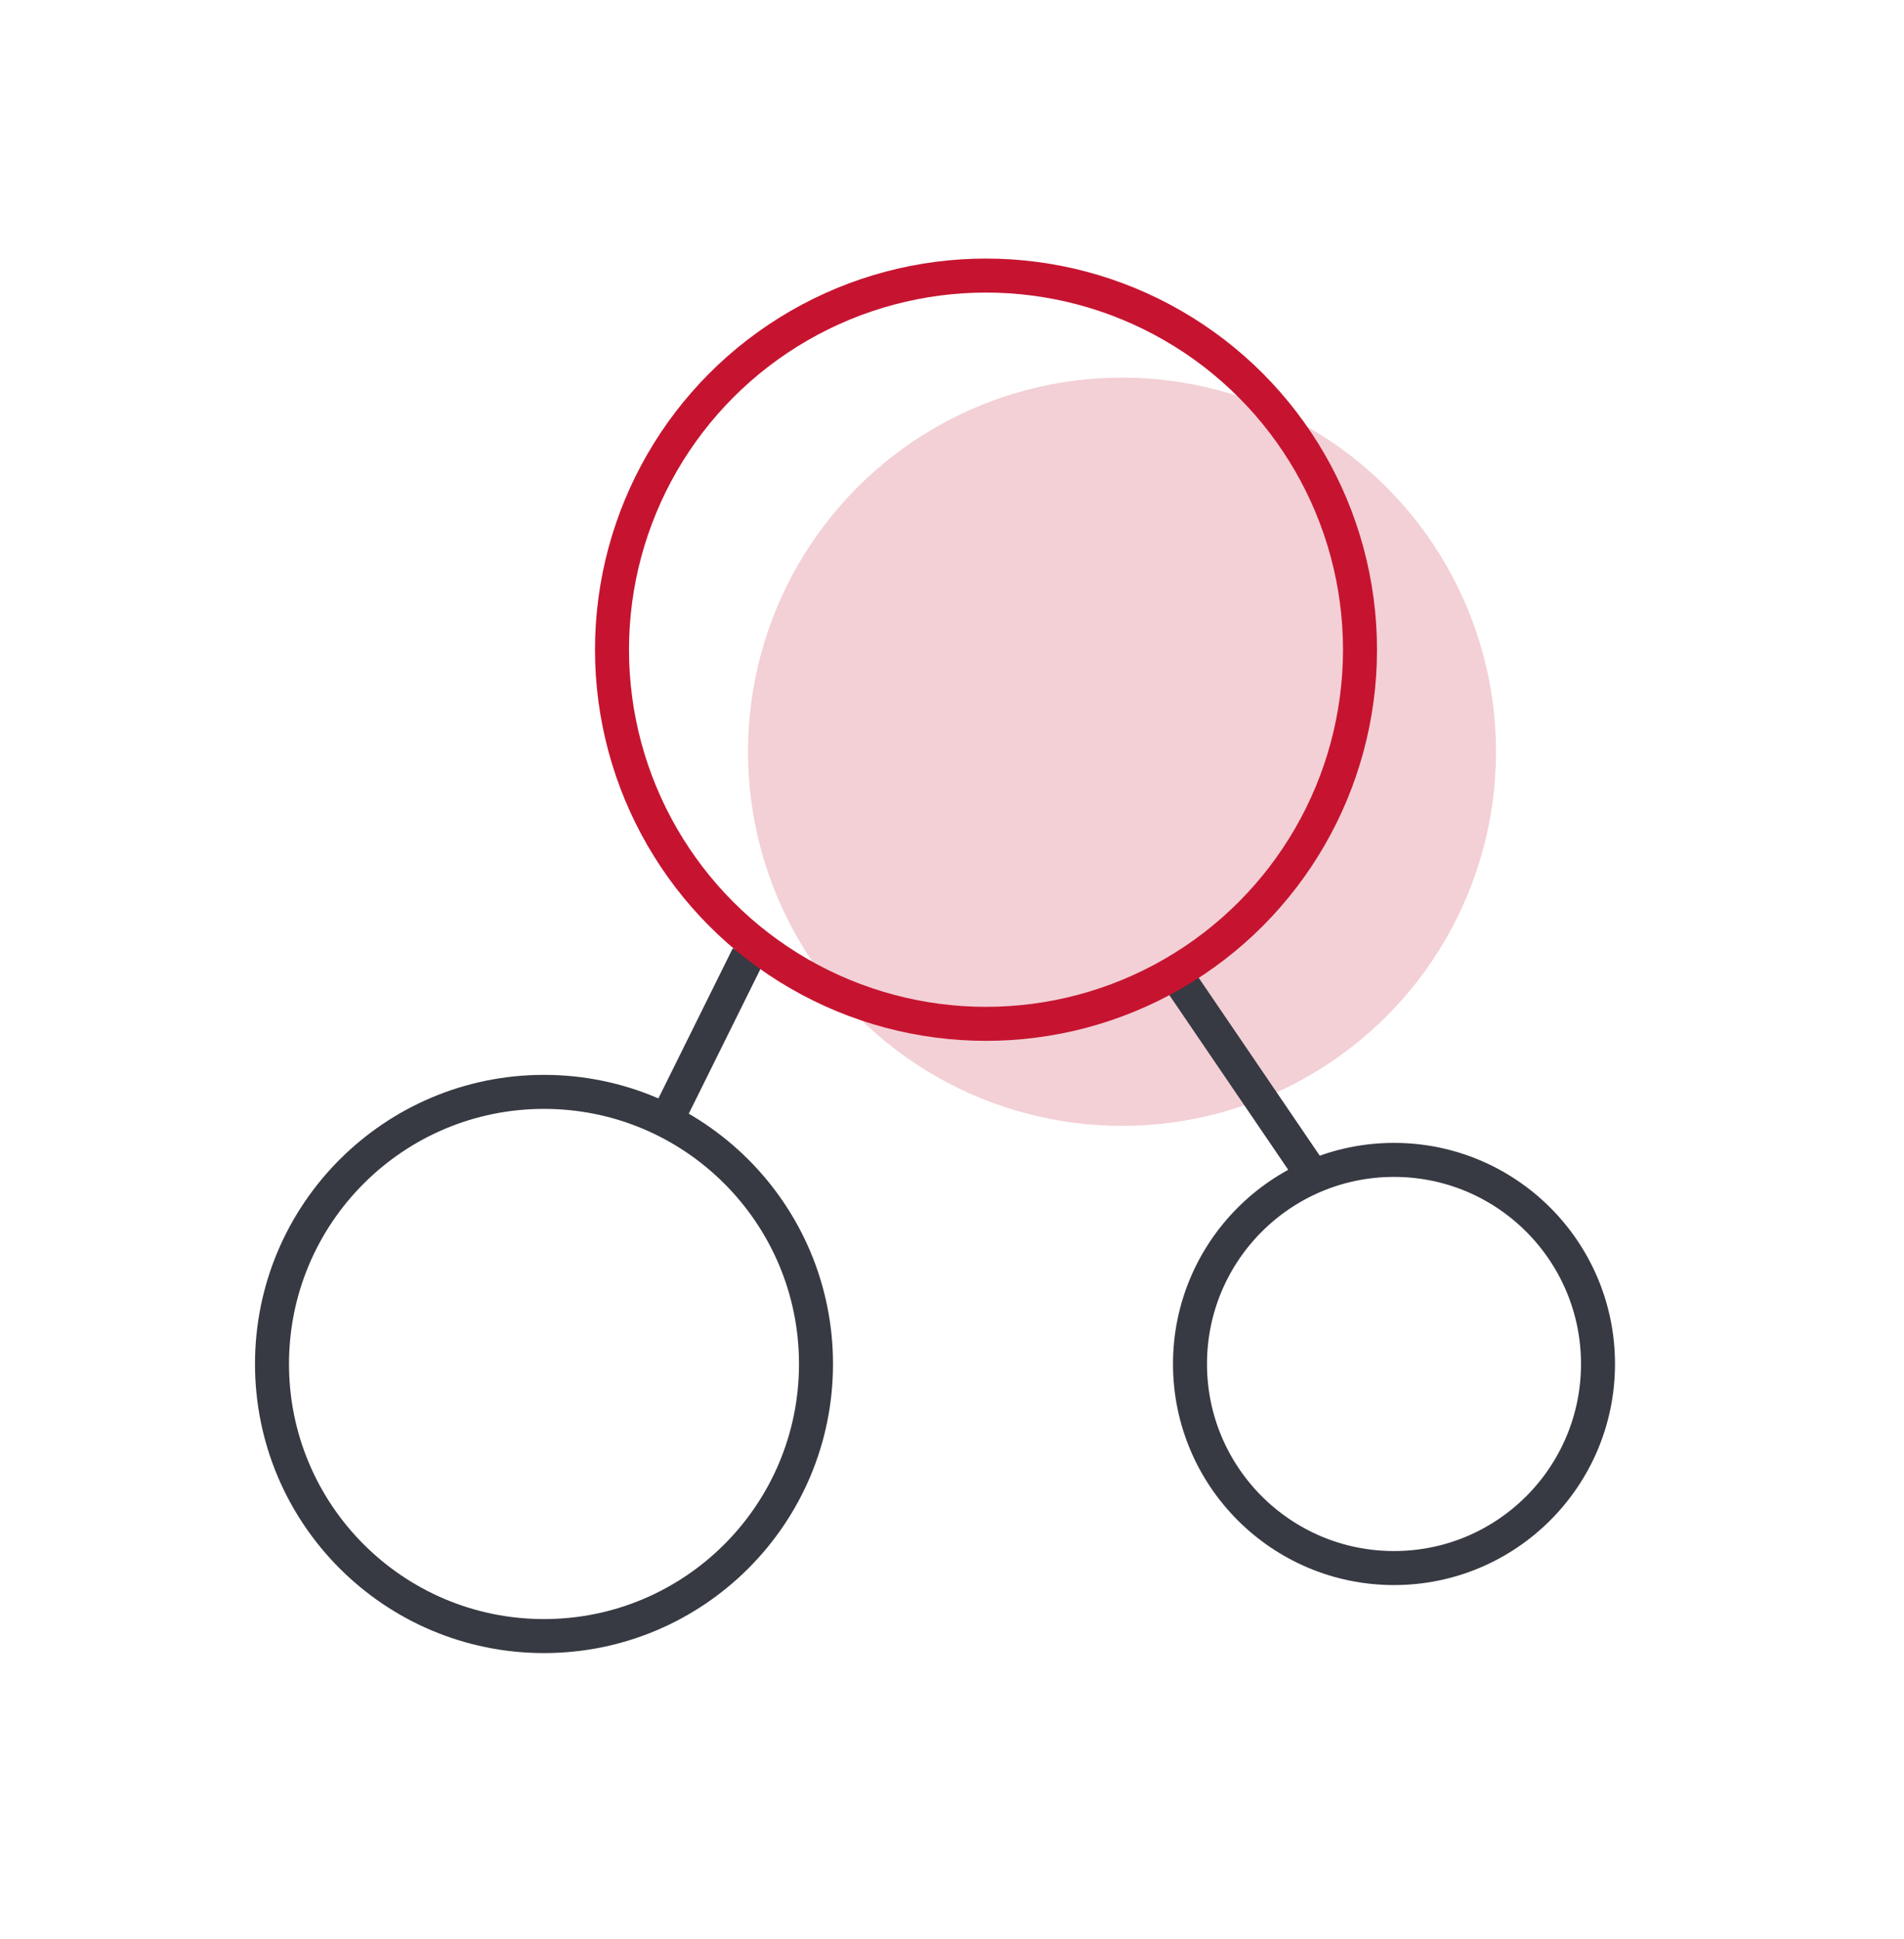
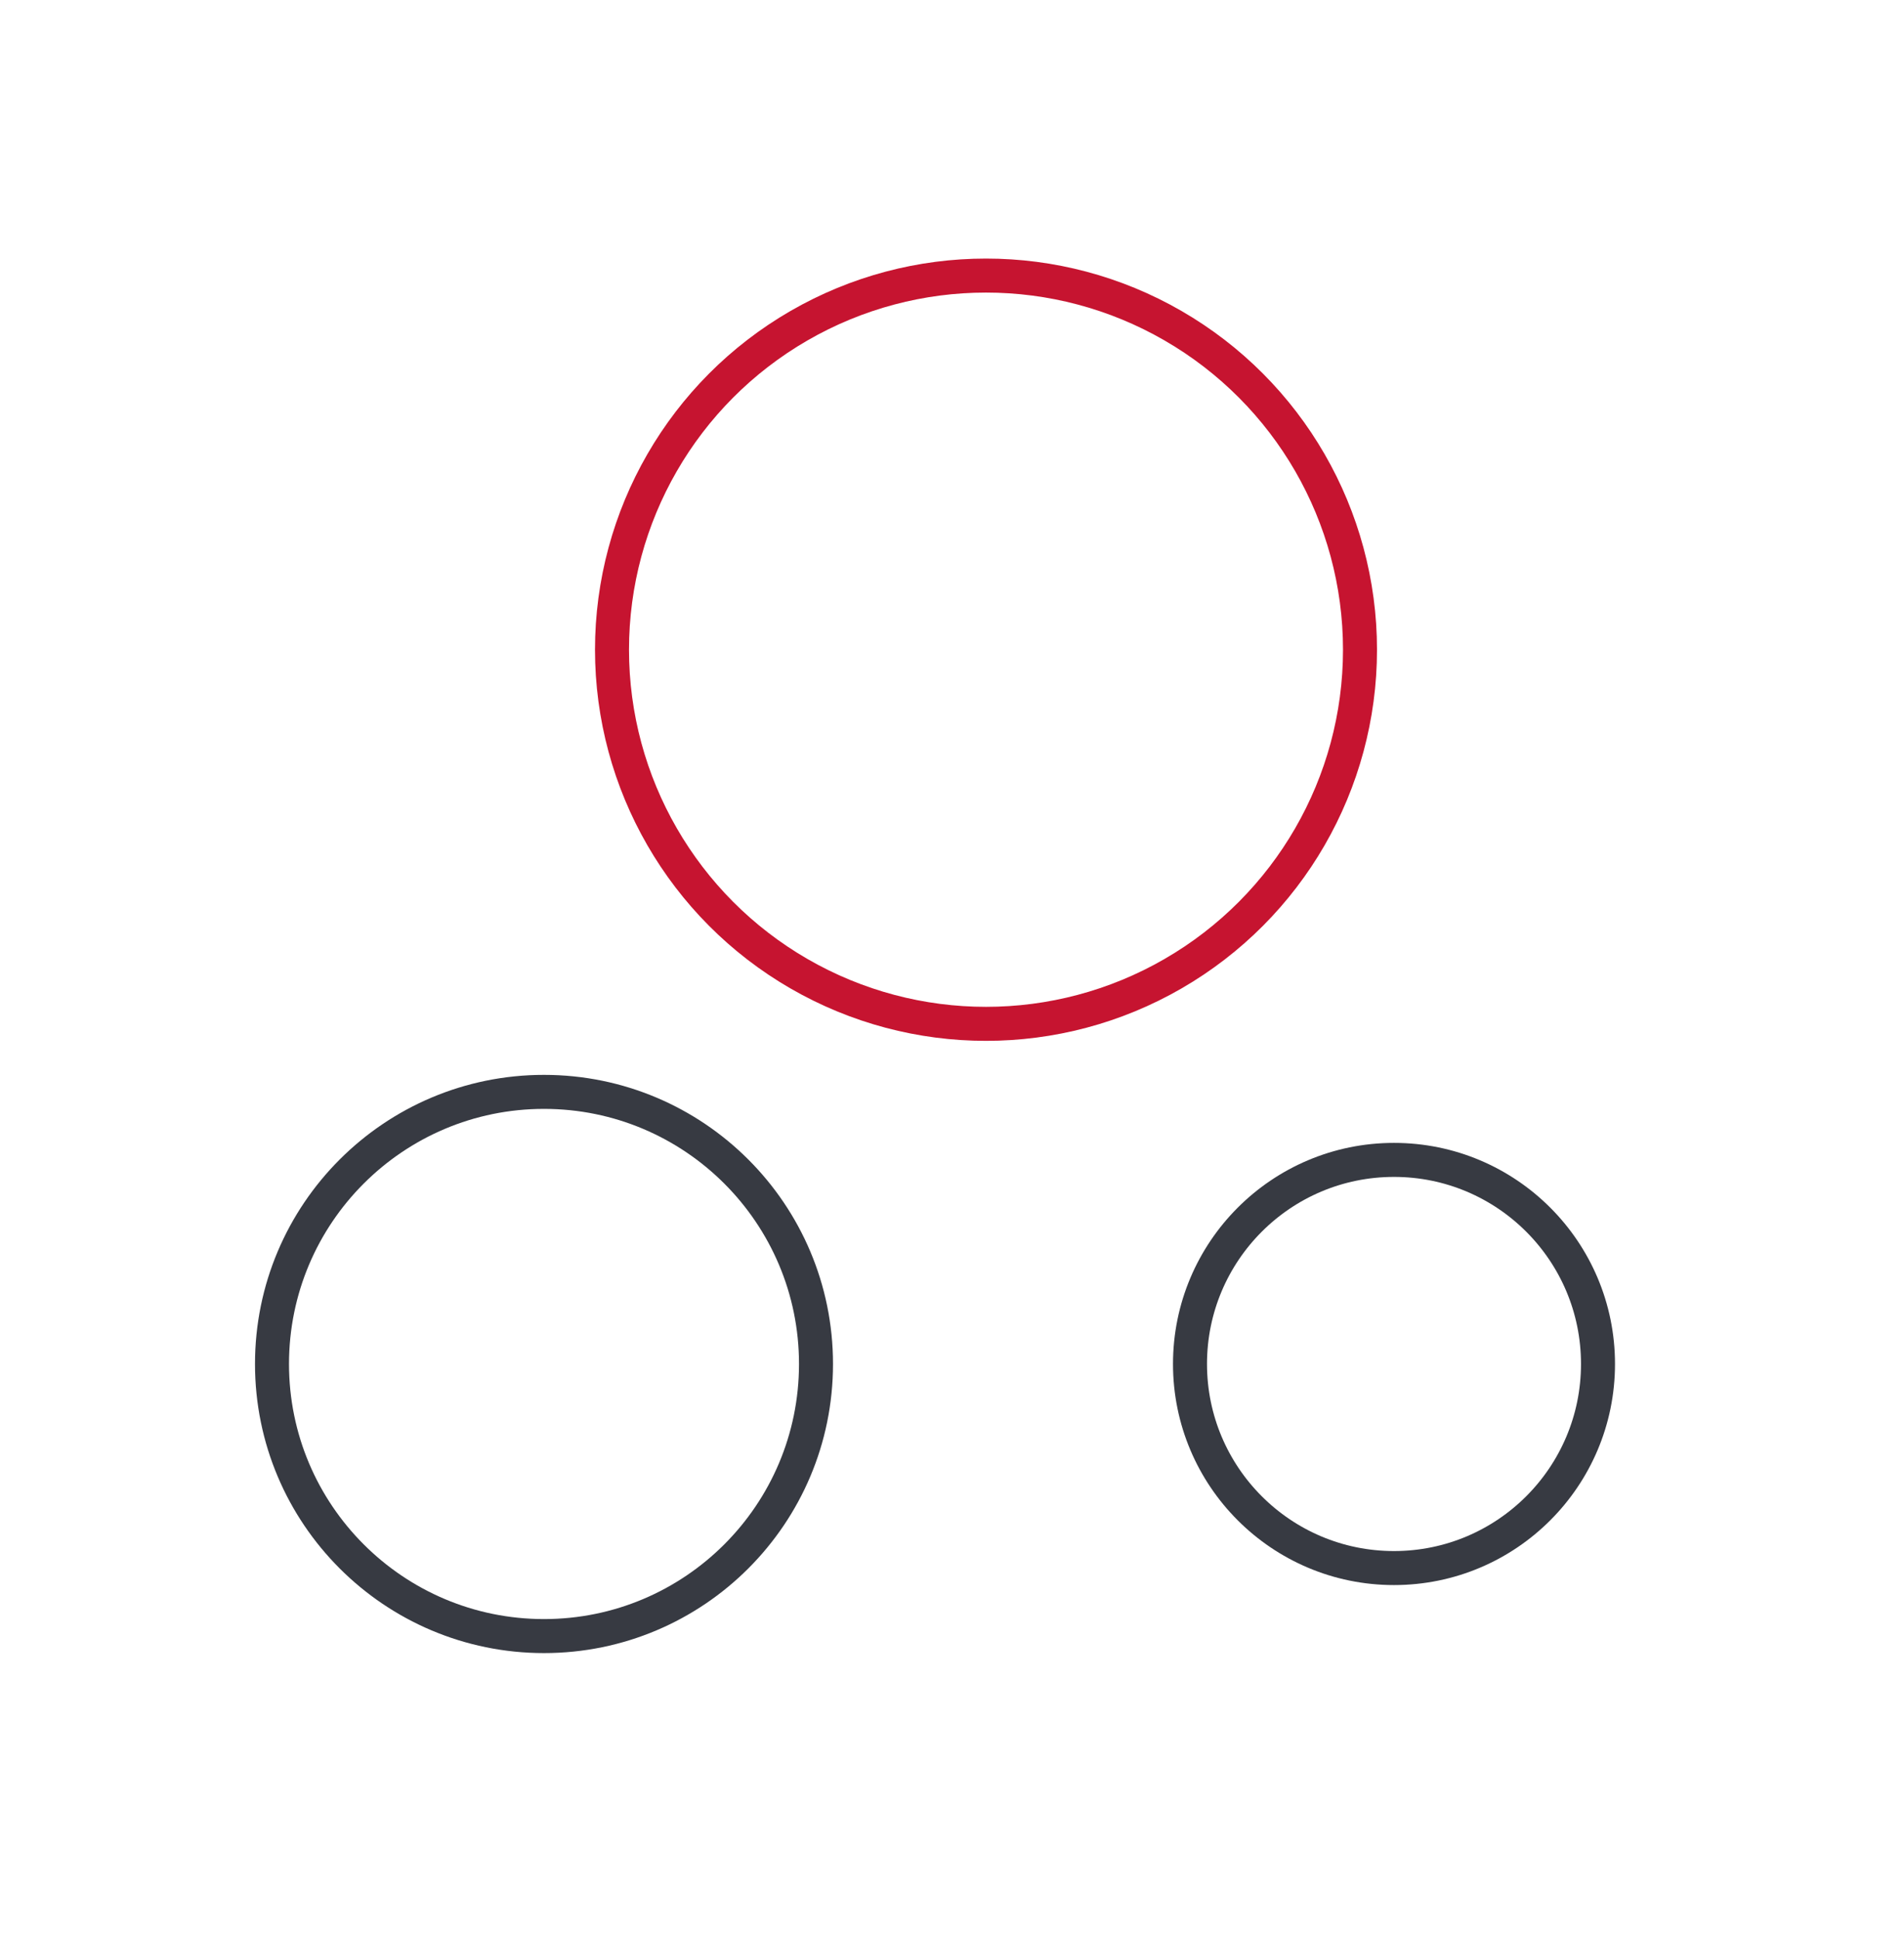
<svg xmlns="http://www.w3.org/2000/svg" width="56px" height="57px" viewBox="0 0 56 57" version="1.1">
  <title>jgyh</title>
  <g id="51云迁移" stroke="none" stroke-width="1" fill="none" fill-rule="evenodd">
    <g id="51云优化切换页" transform="translate(-931, -329)">
      <g id="编组-27" transform="translate(369, 305.102)">
        <g id="jgyh" transform="translate(562, 24)">
          <g id="编组-16" transform="translate(8, 7.5)">
-             <circle id="椭圆形" fill-opacity="0.2" fill="#C61430" cx="25" cy="14.5" r="11" />
            <circle id="椭圆形备份-7" stroke="#373A42" cx="8" cy="32.5" r="8" />
            <circle id="椭圆形备份-8" stroke="#373A42" cx="33" cy="32.5" r="6" />
-             <line x1="11.522" y1="25.5" x2="14" y2="20.5" id="直线-7" stroke="#373A42" />
-             <line x1="30.679" y1="27.063" x2="26.6" y2="21.071" id="直线-8" stroke="#373A42" />
            <circle id="椭圆形" stroke="#C61430" cx="21" cy="11.5" r="11" />
          </g>
          <rect id="矩形备份-14" x="0" y="0" width="56" height="56" />
        </g>
      </g>
    </g>
  </g>
</svg>